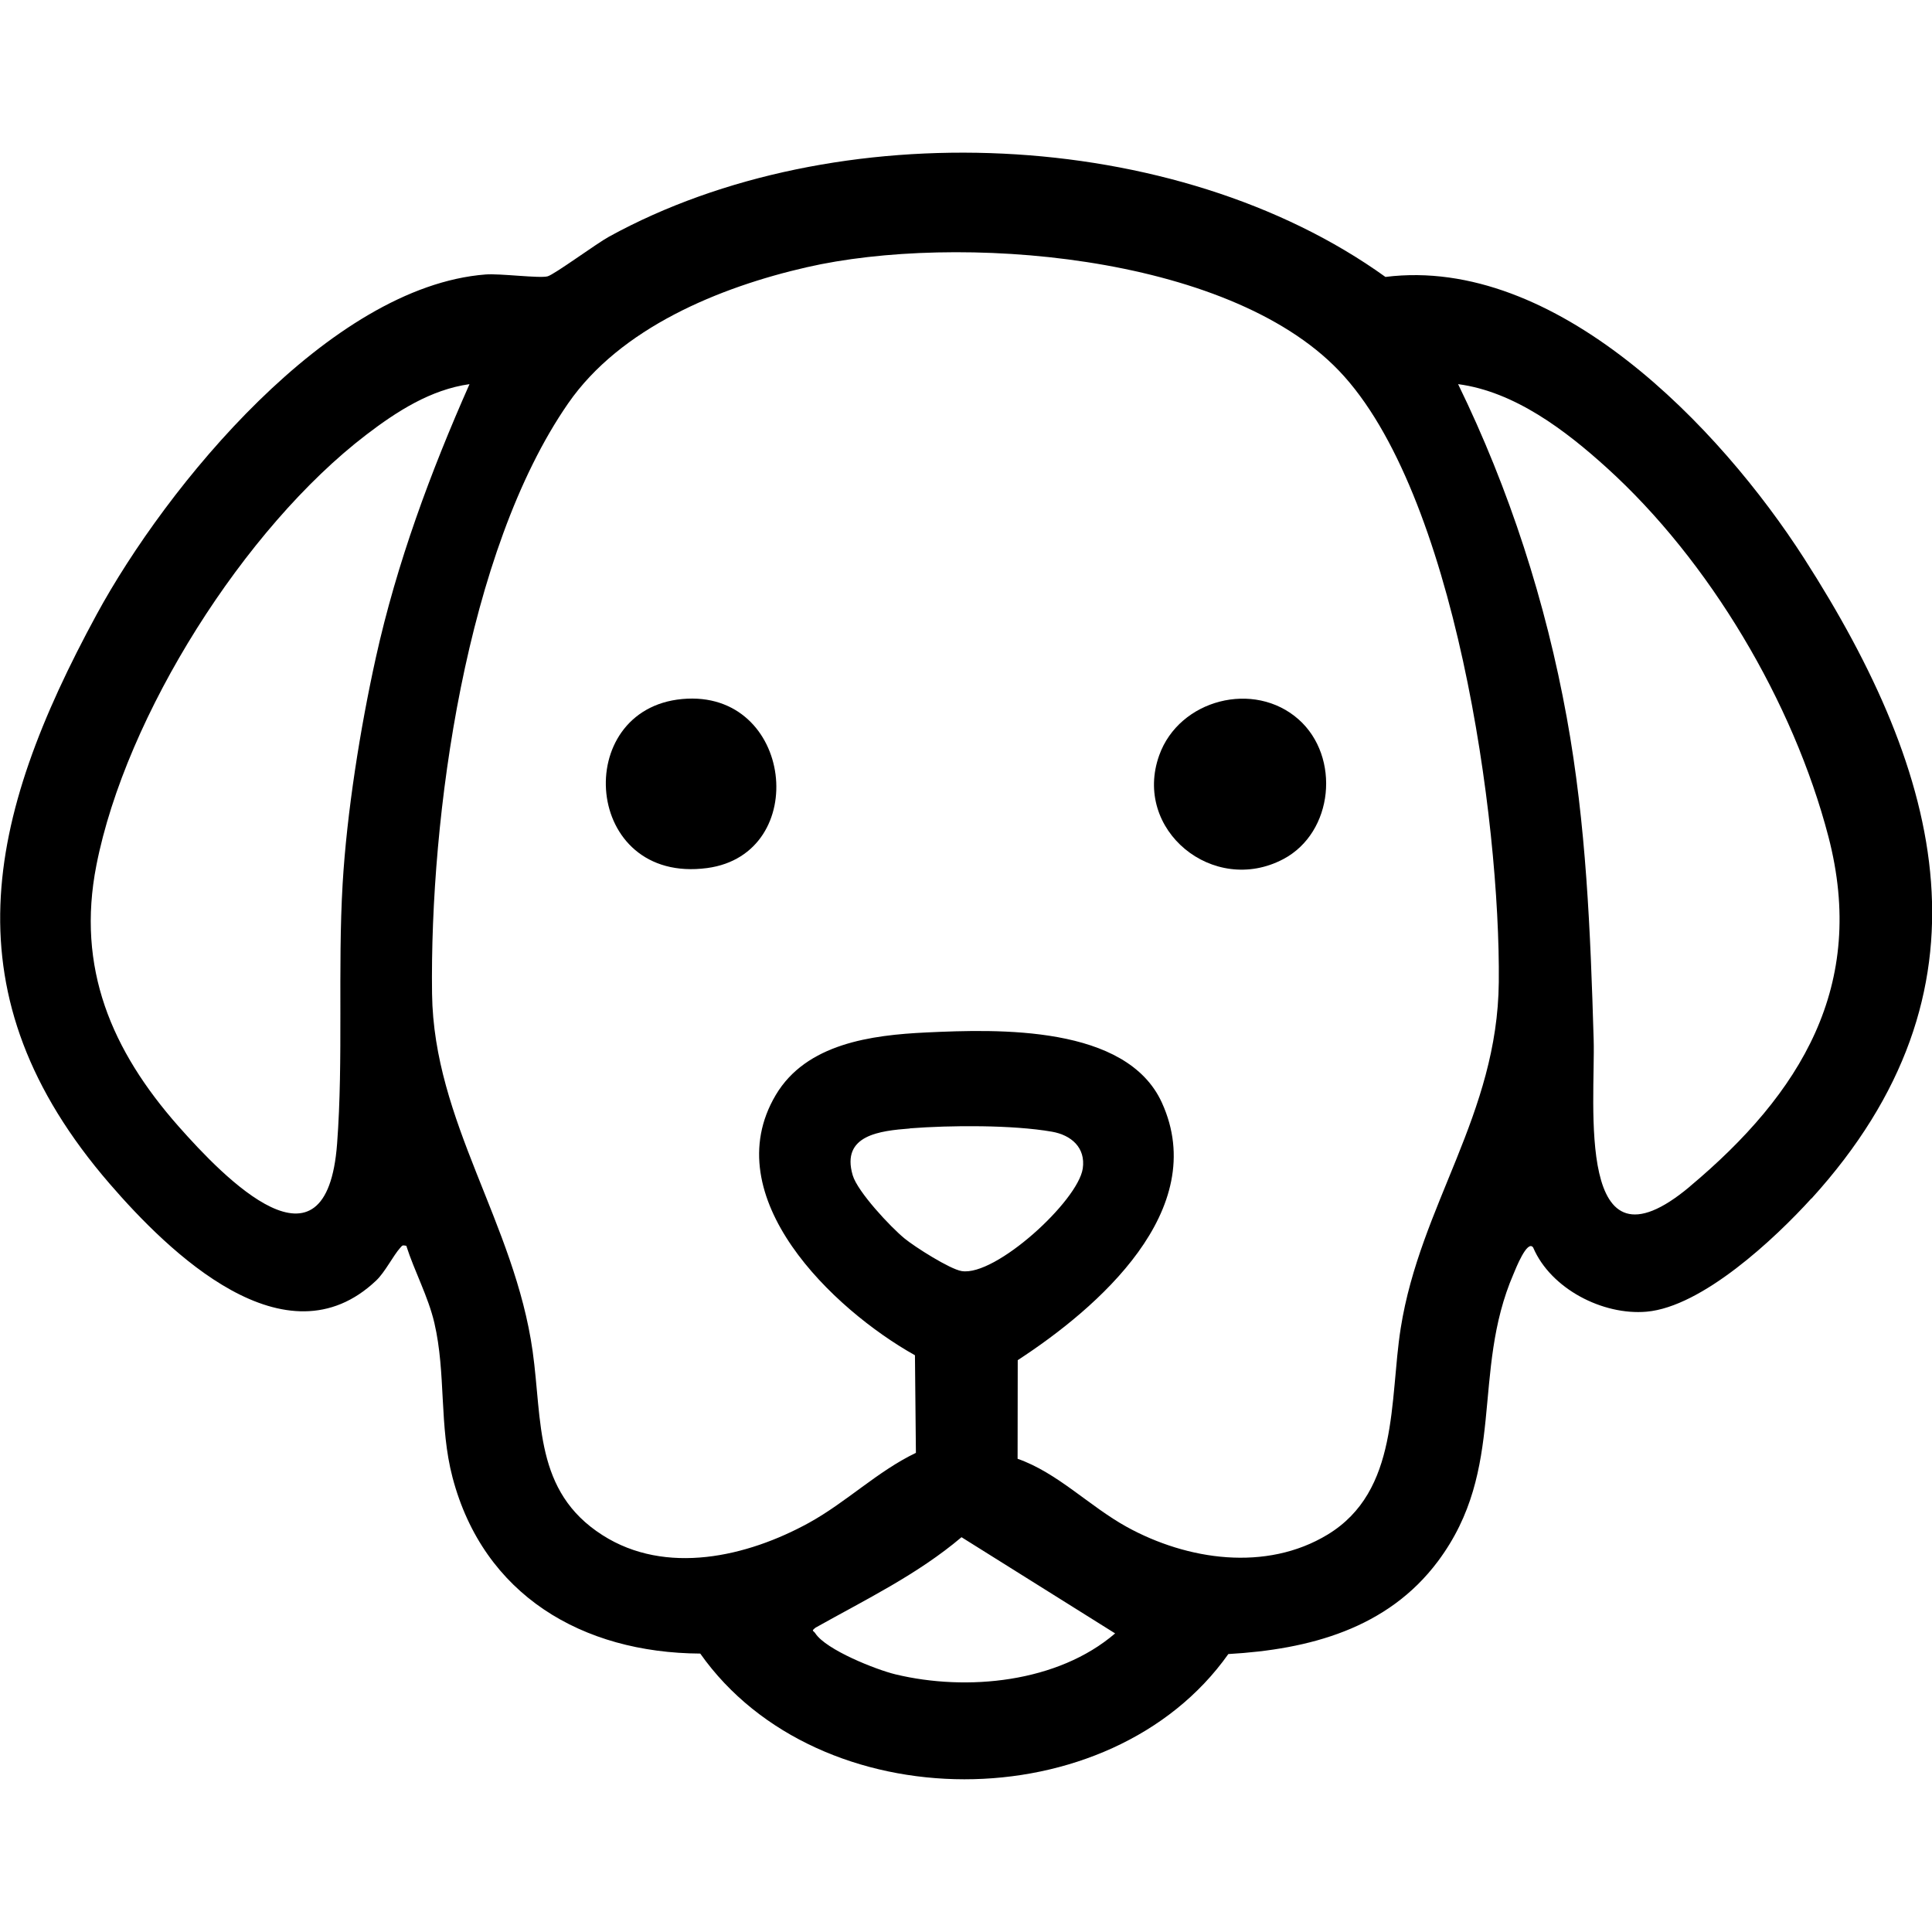
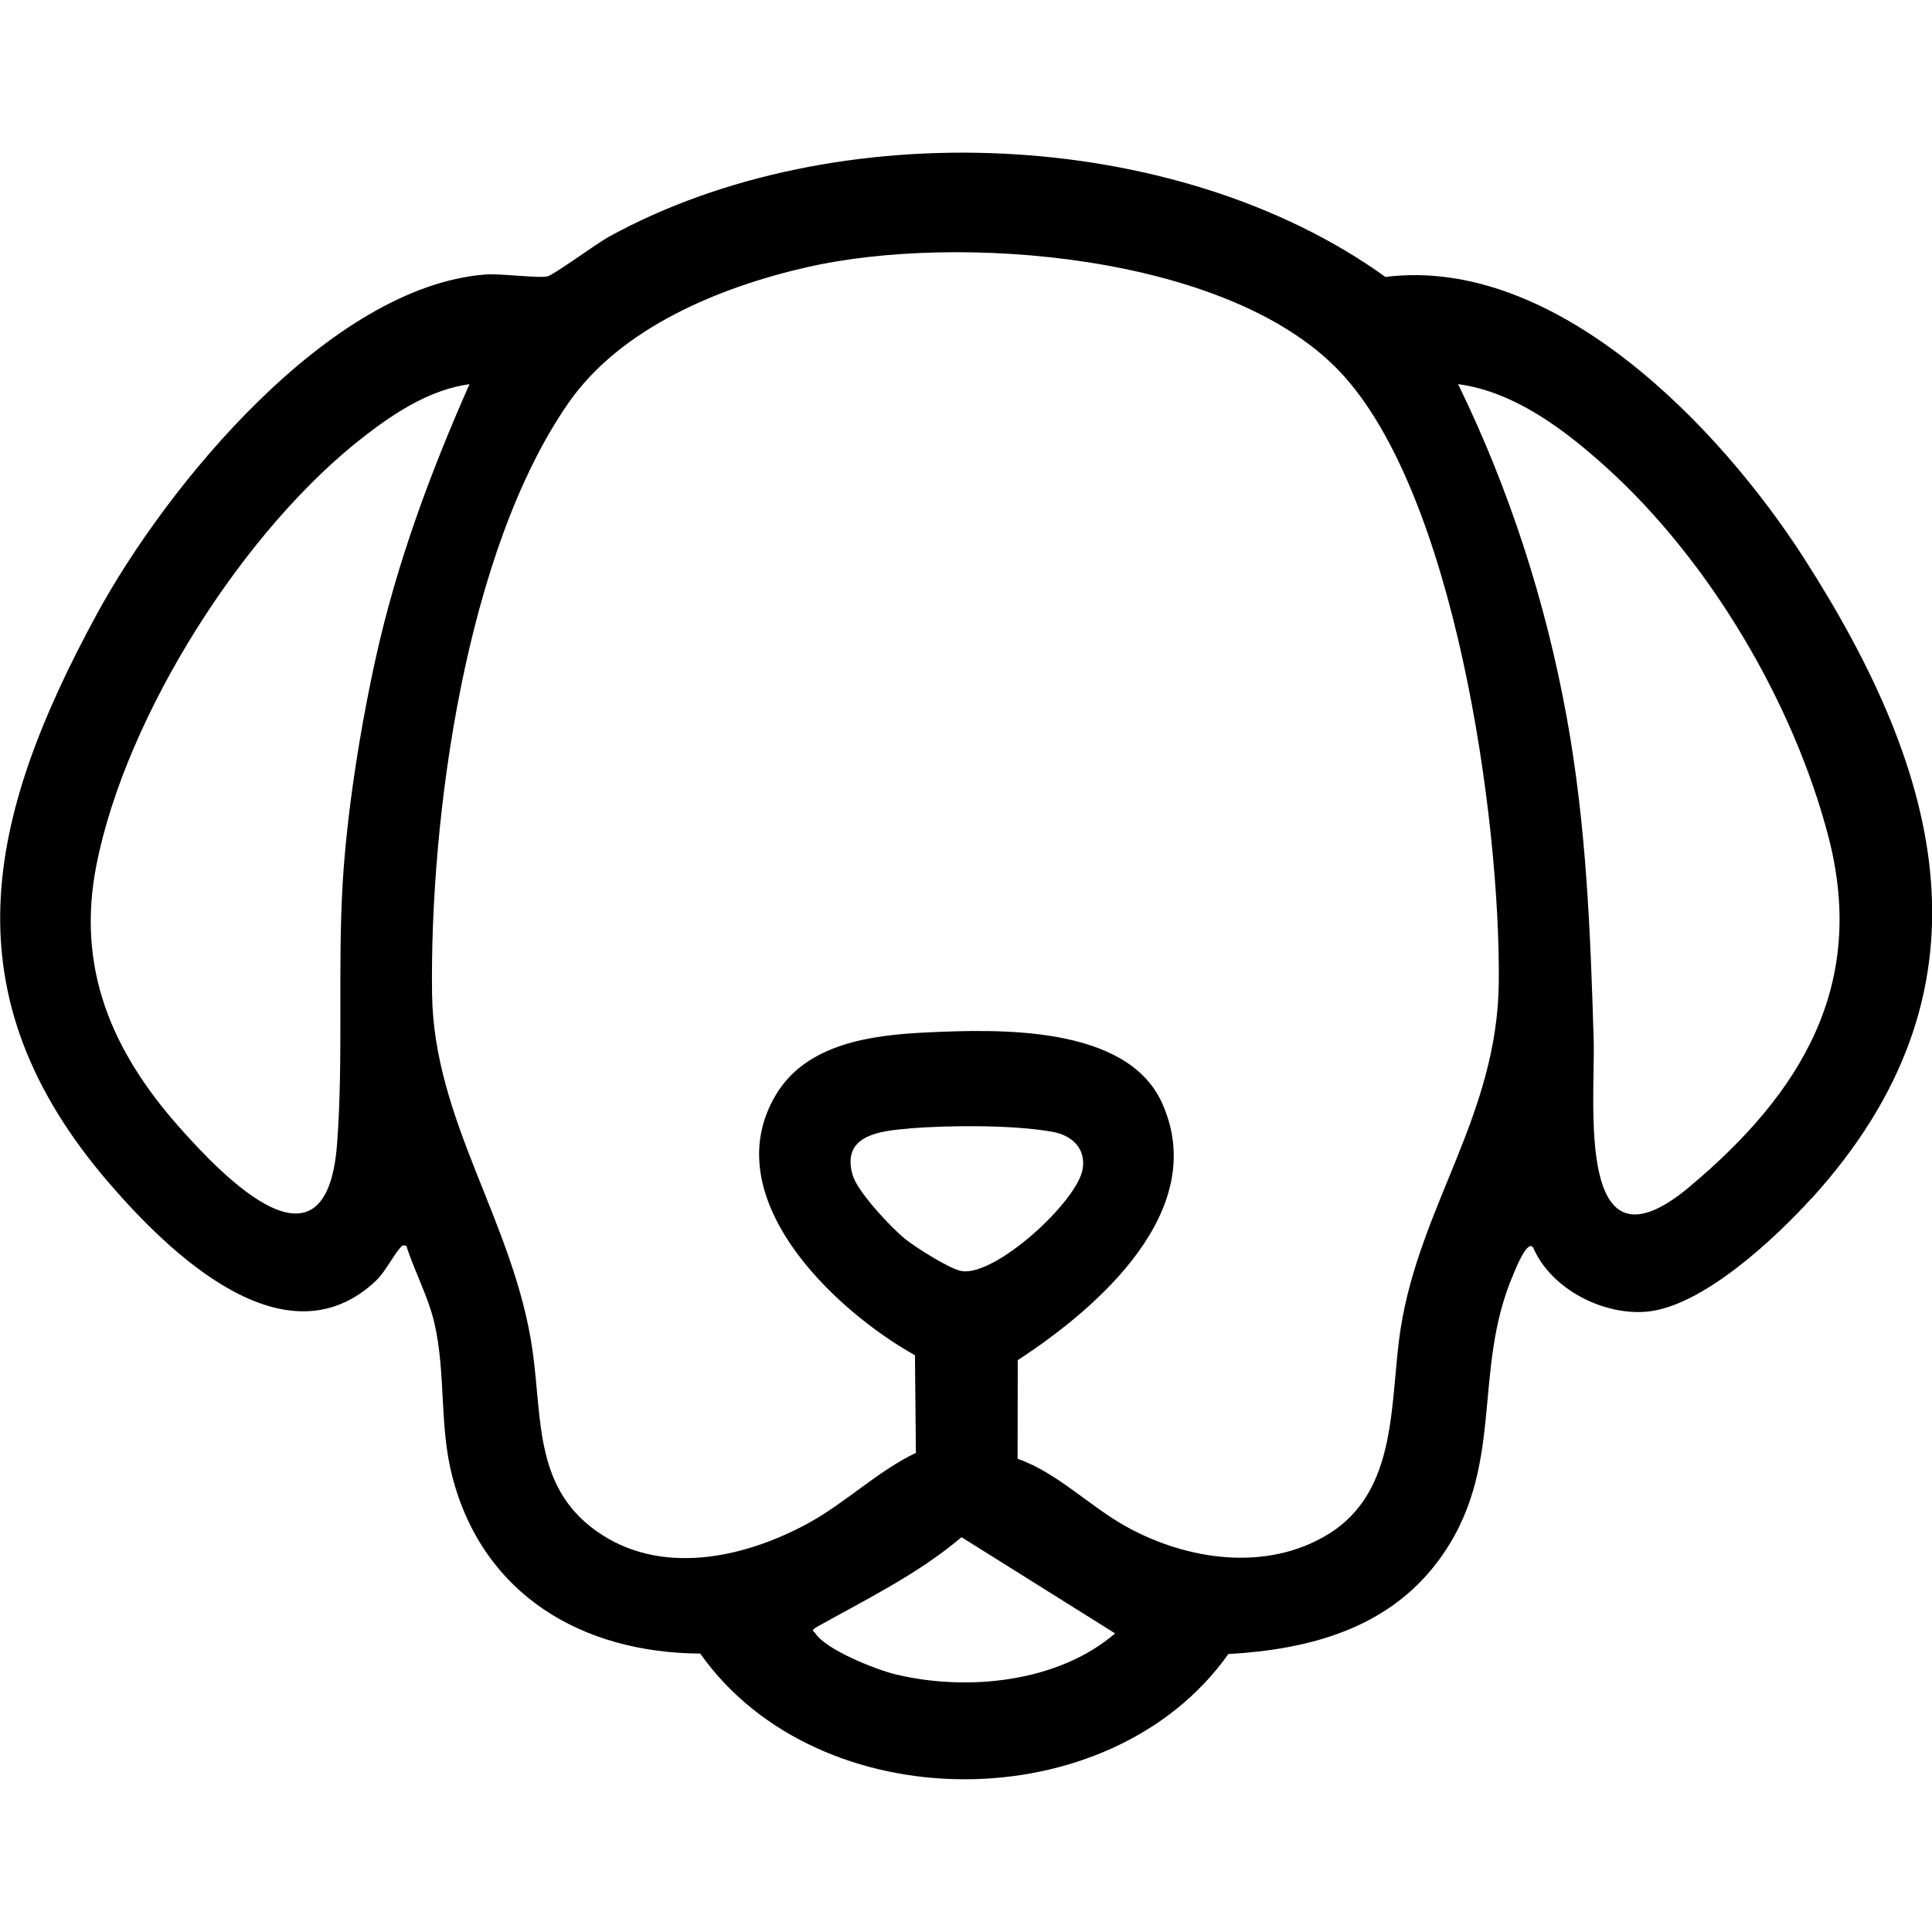
<svg xmlns="http://www.w3.org/2000/svg" id="Ebene_1" version="1.1" viewBox="0 0 283.46 283.46">
  <path d="M265.76,175.84c-5.36,5.9-16.01,15.89-24.18,16.61-6.42.56-14.06-3.36-16.64-9.42-.87-1.21-2.6,3.22-2.87,3.86-6.3,14.54-.94,28.57-11.1,42.18-7.4,9.9-18.89,12.93-30.75,13.61-17.35,24.52-60.14,24.5-77.48-.07-17.31-.1-31.79-8.58-36.34-25.82-2-7.6-.94-15.26-2.67-22.69-.91-3.89-2.91-7.54-4.12-11.32-.55-.09-.54-.11-.87.27-1.06,1.18-2.25,3.6-3.54,4.82-13.31,12.63-30.44-4.15-39.11-14.19-23.95-27.7-18.16-53.6-1.92-83.51,10.22-18.82,34.16-48.12,57.07-49.9,2.1-.17,7.95.6,9.11.27,1.01-.28,7.18-4.82,9.01-5.82,33.1-18.19,83.07-16.26,113.91,5.91,25.01-3.13,49.08,22.06,61.43,41.3,20.46,31.88,28.81,63.4,1.09,93.91h-.01ZM196.45,54.39c-16.49-17.23-56.12-20.21-78.09-15.18-12.81,2.93-27.32,8.88-35,19.97-15.04,21.71-20.31,60.65-19.97,86.62.25,18.82,12.11,33.61,14.76,52.46,1.44,10.26.2,20.56,10.24,26.97,9.32,5.96,21.24,3.17,30.27-1.79,5.54-3.05,10.09-7.58,15.72-10.28l-.14-14.32c-12.01-6.72-29.29-23.2-20.43-38.17,4.48-7.57,14.06-8.81,22.1-9.19,10.55-.5,29.37-1.09,34.56,10.3,7.18,15.76-9.43,30.15-21.15,37.78l-.02,14.47c5.88,2.06,10.52,6.96,16.01,9.99,8.87,4.89,20.45,6.61,29.48,1.13,10.54-6.4,9.05-19.72,10.72-30.28,2.87-18.14,14.2-31.3,14.39-50.77.24-23.87-6.43-71.93-23.44-89.7h.01ZM68.9,56.36c-5.72.8-10.7,4.01-15.18,7.44-17.81,13.63-35.26,41.12-39.58,63.16-2.95,15.04,2.22,27.15,12.04,38.28,6.67,7.55,21.74,23.19,23.28,2.54.93-12.38.08-25.64.81-38.09.62-10.53,2.59-22.88,4.87-33.19,3.07-13.87,8.02-27.21,13.75-40.15h0ZM247.93,174.08c16.27-13.63,26.03-29.48,20.33-51.34-5.14-19.7-17.45-40.47-32.54-54.13-6.05-5.48-13.5-11.15-21.79-12.25,7.53,15.44,12.88,32.01,15.95,48.95,2.85,15.69,3.47,31.35,3.94,47.23.27,9.26-2.81,35.73,14.11,21.55h0ZM133.5,165.57c-4.31.34-10.15.92-8.39,6.87.71,2.41,5.56,7.6,7.62,9.28,1.5,1.23,6.63,4.49,8.36,4.77,4.96.82,17.06-10.27,17.77-15.04.45-3.07-1.69-4.92-4.53-5.41-5.77-1.01-14.93-.95-20.83-.49h0ZM141.08,225.53c-6.47,5.48-14.09,9.16-21.43,13.28-.68.55-.32.37-.02.84,1.59,2.42,8.9,5.32,11.76,6.01,10.48,2.52,23.81,1.22,32.22-6.01l-22.53-14.11h0Z" />
-   <path d="M100.1,102.56c16.31-1.49,18.97,22.75,3.65,24.8-18.21,2.42-20-23.3-3.65-24.8Z" />
-   <path d="M190.53,105.55c6.18,5.49,5.15,16.59-2.25,20.5-10.25,5.41-22.13-4.27-18.2-15.24,2.93-8.19,13.93-11.05,20.46-5.25Z" />
</svg>